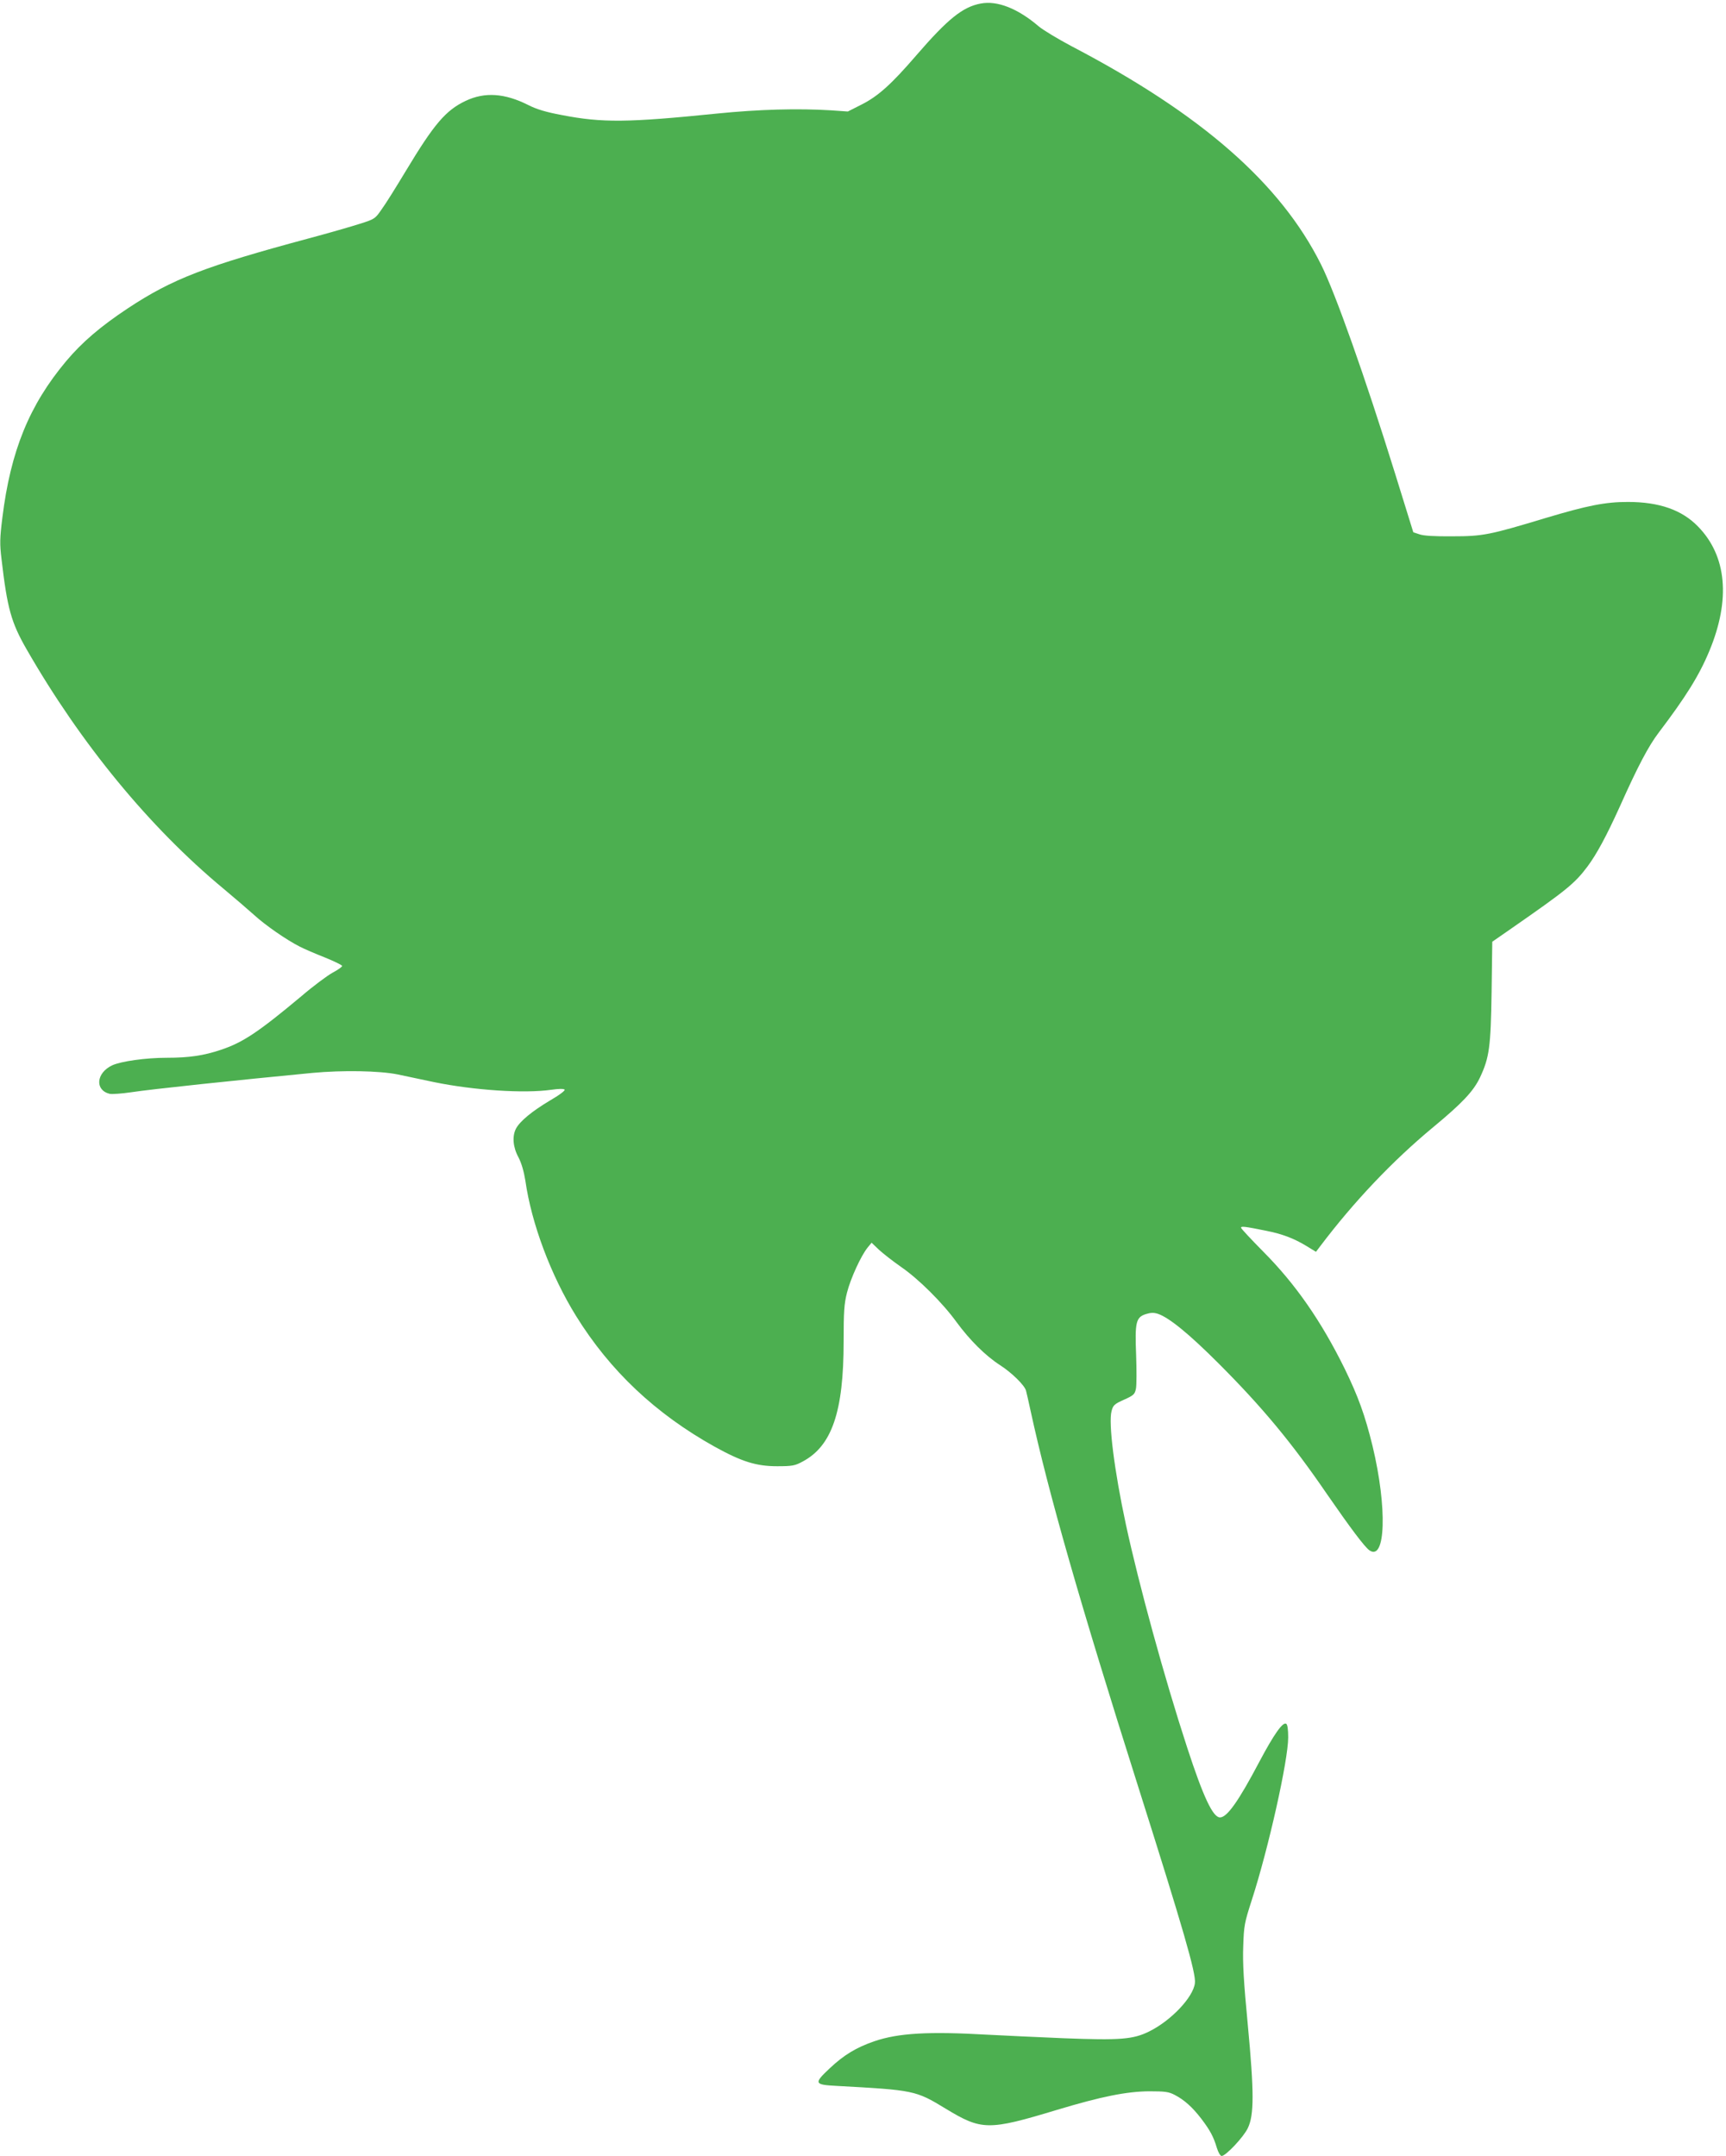
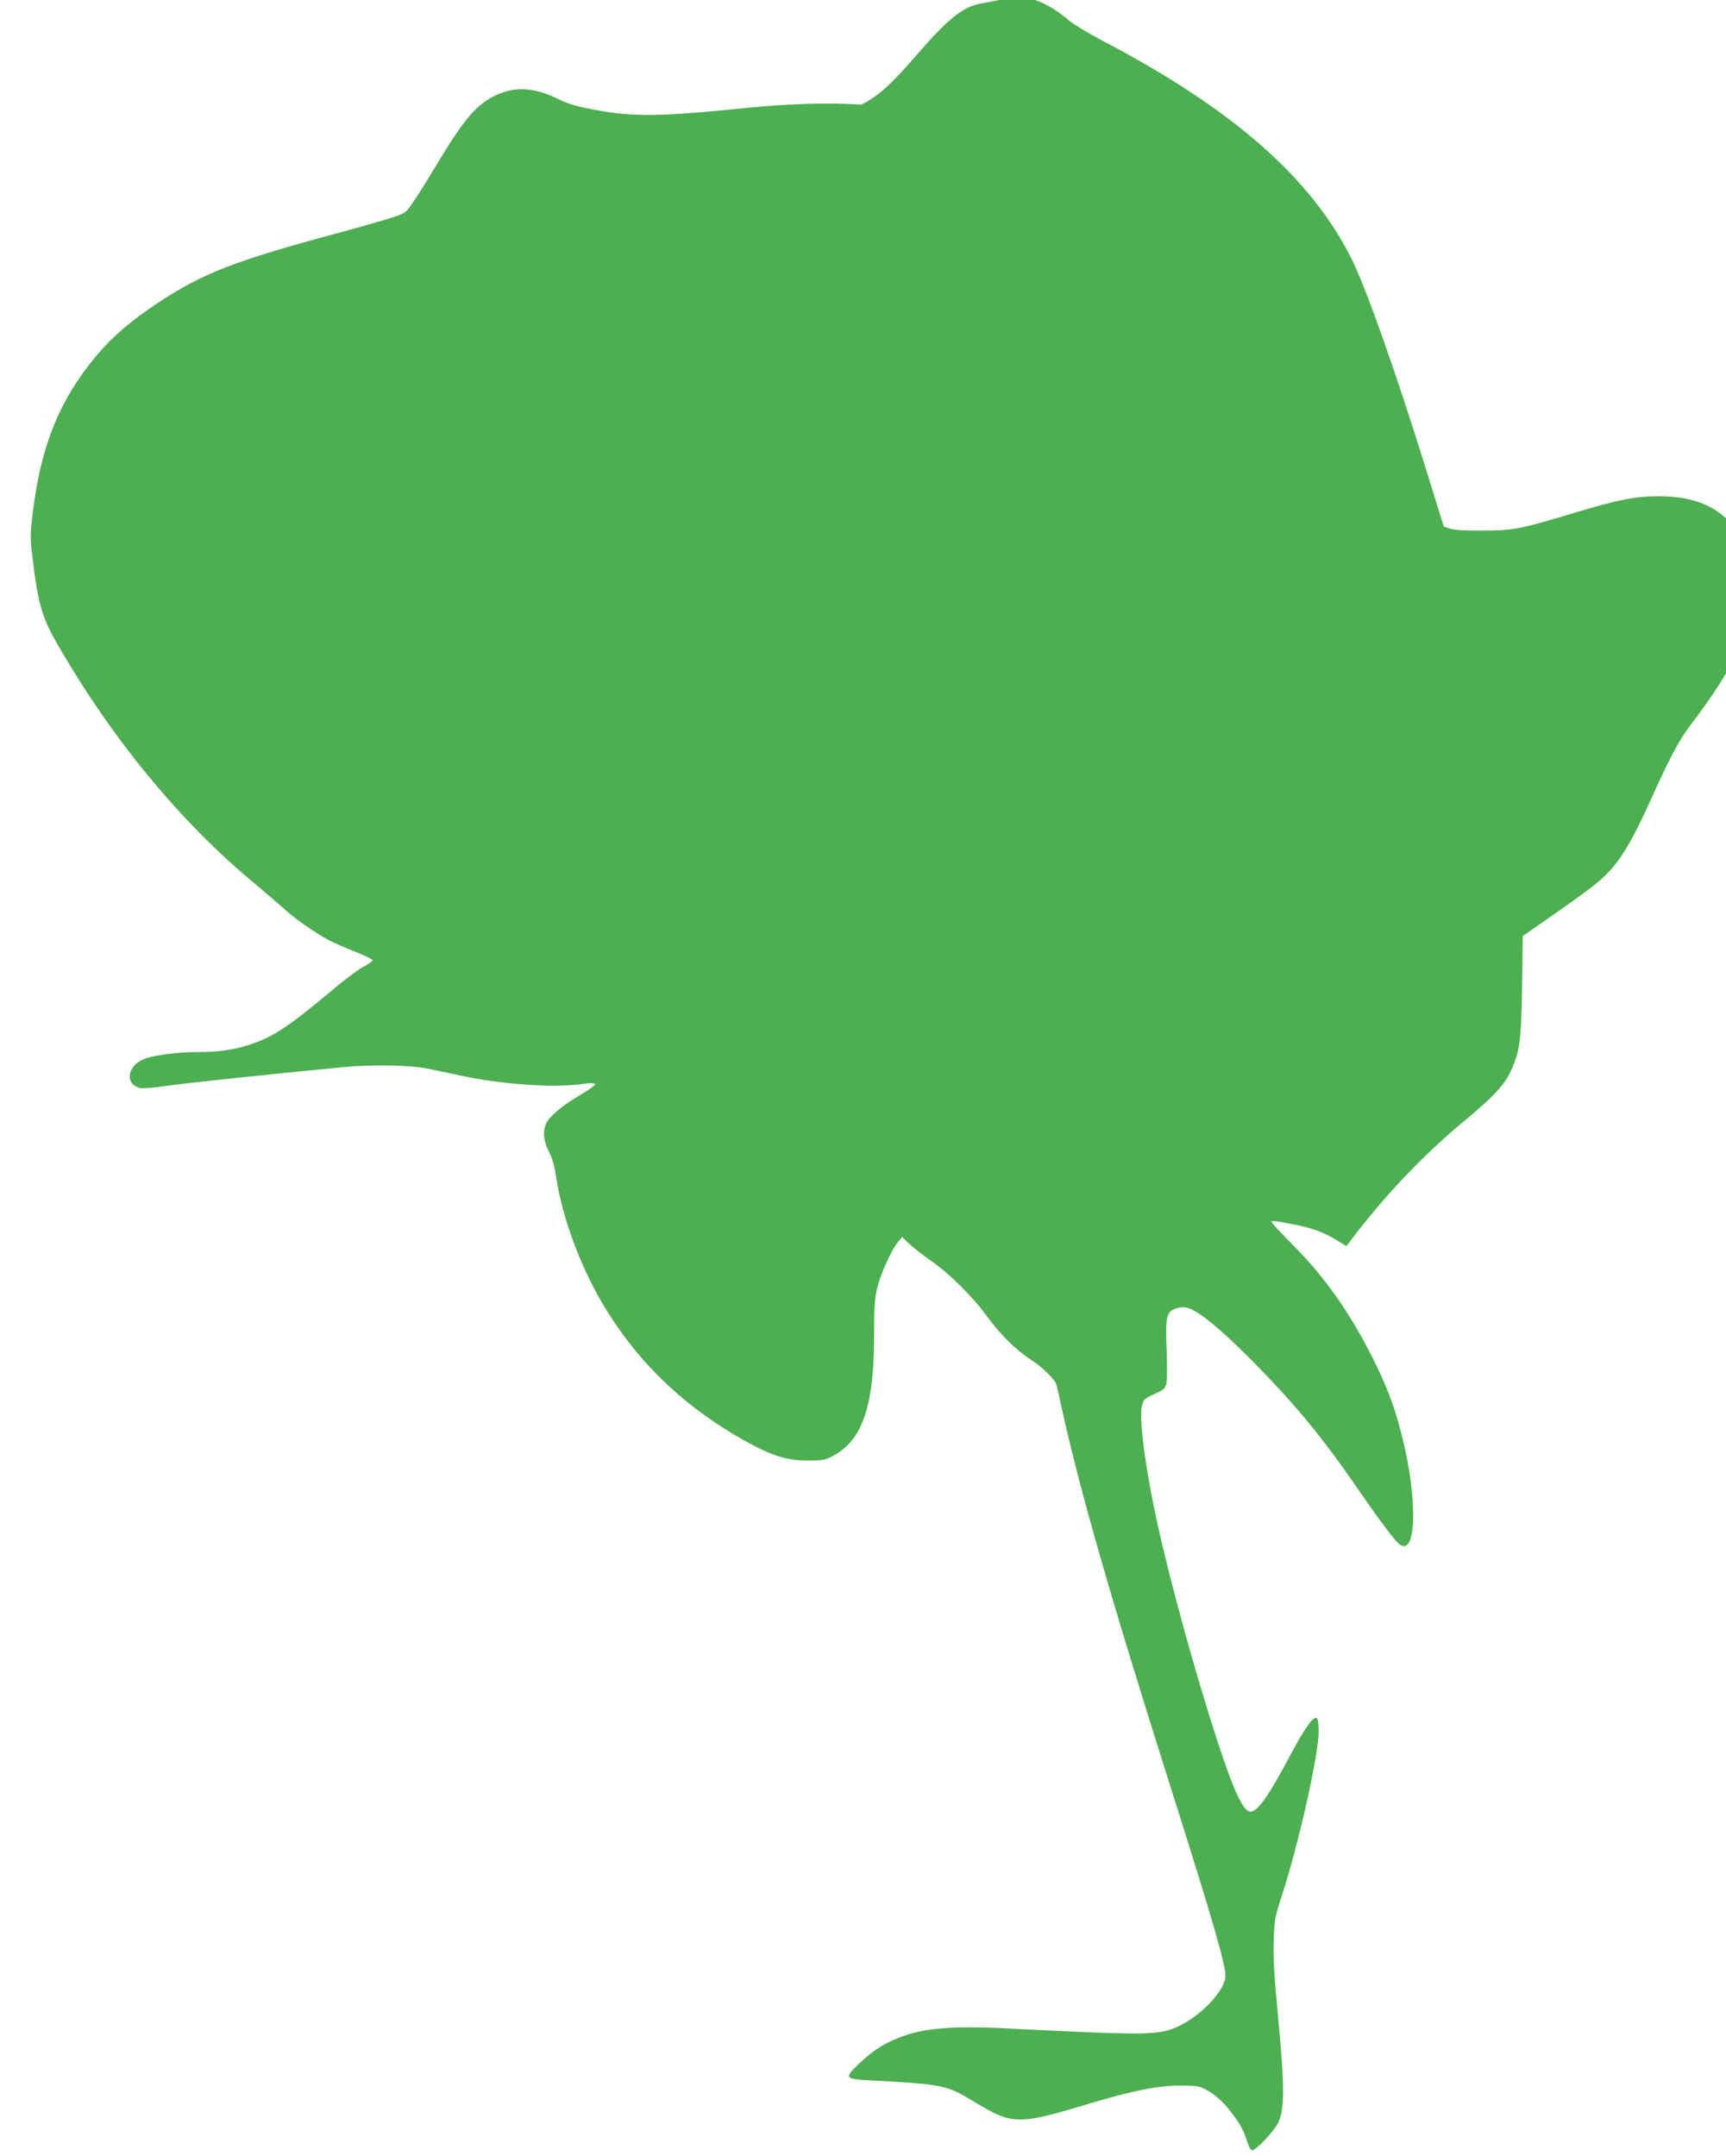
<svg xmlns="http://www.w3.org/2000/svg" version="1.0" width="1025pt" height="1280pt" viewBox="0 0 1025 1280" preserveAspectRatio="xMidYMid meet">
  <g transform="translate(0,1280) scale(0.1,-0.1)" fill="#4caf50" stroke="none">
-     <path d="M5824 12779 c-107 -20 -196 -92 -381 -306 -150 -174 -228 -244 -327 -294 l-81 -41 -100 7 c-197 12 -426 6 -675 -19 -531 -54 -684 -56 -924 -9 -92 17 -149 34 -198 59 -141 71 -259 79 -373 25 -118 -56 -187 -137 -355 -416 -56 -93 -120 -196 -143 -227 -39 -57 -42 -59 -131 -87 -50 -16 -185 -55 -301 -86 -614 -165 -810 -240 -1075 -415 -163 -108 -273 -202 -367 -314 -219 -261 -330 -533 -379 -930 -15 -121 -16 -155 -5 -245 34 -292 57 -376 149 -536 321 -559 729 -1056 1169 -1421 65 -54 147 -125 183 -157 67 -61 191 -147 270 -187 25 -13 92 -42 148 -64 57 -23 104 -46 104 -51 0 -5 -25 -23 -57 -40 -31 -17 -116 -80 -187 -141 -255 -213 -347 -274 -477 -317 -101 -34 -188 -47 -321 -47 -125 0 -272 -21 -324 -45 -95 -45 -104 -147 -15 -169 15 -3 71 1 126 9 124 19 630 72 1077 115 181 17 400 13 508 -9 51 -11 147 -31 213 -45 238 -49 538 -69 699 -46 42 6 73 7 79 1 5 -5 -30 -32 -89 -66 -104 -62 -177 -122 -200 -166 -23 -45 -18 -110 15 -170 18 -35 32 -83 41 -139 36 -254 152 -563 301 -803 202 -326 473 -581 823 -776 161 -89 247 -116 371 -116 89 0 106 3 150 27 175 92 245 295 245 714 0 177 3 223 20 290 21 83 83 219 123 268 l23 28 44 -42 c25 -23 83 -68 130 -101 104 -71 248 -214 331 -329 78 -106 171 -199 258 -255 70 -45 145 -119 154 -151 3 -10 15 -64 27 -119 106 -488 294 -1144 640 -2235 266 -840 344 -1108 336 -1164 -10 -84 -142 -223 -272 -287 -95 -47 -172 -53 -508 -40 -160 7 -363 16 -451 21 -351 20 -529 10 -673 -39 -107 -37 -180 -81 -264 -160 -96 -90 -94 -98 40 -105 460 -25 470 -27 646 -134 216 -131 254 -132 664 -8 263 79 412 109 547 110 95 0 116 -3 152 -22 56 -29 105 -73 157 -141 51 -67 73 -107 92 -172 9 -29 21 -49 29 -49 24 0 130 112 155 165 38 78 38 212 0 615 -24 250 -31 368 -27 465 4 122 7 139 51 275 99 306 216 829 216 965 0 46 -4 77 -12 81 -20 12 -72 -61 -159 -225 -124 -235 -192 -331 -234 -331 -42 0 -99 121 -195 415 -135 413 -287 968 -364 1325 -69 321 -104 602 -85 672 9 35 16 42 74 68 58 26 64 32 71 66 4 21 4 110 1 198 -8 196 -1 225 57 244 29 9 47 10 72 2 66 -22 184 -118 360 -294 260 -260 436 -472 644 -776 141 -204 224 -314 252 -334 97 -68 107 253 19 619 -45 184 -86 296 -166 460 -139 282 -292 502 -482 693 -73 74 -133 138 -133 143 0 10 21 8 149 -18 95 -19 162 -44 237 -89 l59 -36 25 33 c201 266 430 507 670 706 174 144 240 214 279 296 56 119 64 182 69 509 l4 297 111 77 c331 230 378 268 454 369 55 74 112 179 194 360 106 237 169 356 229 435 160 211 240 338 301 485 127 305 104 564 -67 739 -96 99 -231 146 -417 146 -134 0 -239 -21 -487 -95 -334 -101 -374 -109 -555 -109 -105 -1 -172 3 -196 12 l-36 12 -108 348 c-180 579 -355 1072 -440 1242 -241 482 -709 892 -1482 1296 -81 43 -169 96 -195 118 -124 106 -246 154 -344 135z" />
+     <path d="M5824 12779 c-107 -20 -196 -92 -381 -306 -150 -174 -228 -244 -327 -294 c-197 12 -426 6 -675 -19 -531 -54 -684 -56 -924 -9 -92 17 -149 34 -198 59 -141 71 -259 79 -373 25 -118 -56 -187 -137 -355 -416 -56 -93 -120 -196 -143 -227 -39 -57 -42 -59 -131 -87 -50 -16 -185 -55 -301 -86 -614 -165 -810 -240 -1075 -415 -163 -108 -273 -202 -367 -314 -219 -261 -330 -533 -379 -930 -15 -121 -16 -155 -5 -245 34 -292 57 -376 149 -536 321 -559 729 -1056 1169 -1421 65 -54 147 -125 183 -157 67 -61 191 -147 270 -187 25 -13 92 -42 148 -64 57 -23 104 -46 104 -51 0 -5 -25 -23 -57 -40 -31 -17 -116 -80 -187 -141 -255 -213 -347 -274 -477 -317 -101 -34 -188 -47 -321 -47 -125 0 -272 -21 -324 -45 -95 -45 -104 -147 -15 -169 15 -3 71 1 126 9 124 19 630 72 1077 115 181 17 400 13 508 -9 51 -11 147 -31 213 -45 238 -49 538 -69 699 -46 42 6 73 7 79 1 5 -5 -30 -32 -89 -66 -104 -62 -177 -122 -200 -166 -23 -45 -18 -110 15 -170 18 -35 32 -83 41 -139 36 -254 152 -563 301 -803 202 -326 473 -581 823 -776 161 -89 247 -116 371 -116 89 0 106 3 150 27 175 92 245 295 245 714 0 177 3 223 20 290 21 83 83 219 123 268 l23 28 44 -42 c25 -23 83 -68 130 -101 104 -71 248 -214 331 -329 78 -106 171 -199 258 -255 70 -45 145 -119 154 -151 3 -10 15 -64 27 -119 106 -488 294 -1144 640 -2235 266 -840 344 -1108 336 -1164 -10 -84 -142 -223 -272 -287 -95 -47 -172 -53 -508 -40 -160 7 -363 16 -451 21 -351 20 -529 10 -673 -39 -107 -37 -180 -81 -264 -160 -96 -90 -94 -98 40 -105 460 -25 470 -27 646 -134 216 -131 254 -132 664 -8 263 79 412 109 547 110 95 0 116 -3 152 -22 56 -29 105 -73 157 -141 51 -67 73 -107 92 -172 9 -29 21 -49 29 -49 24 0 130 112 155 165 38 78 38 212 0 615 -24 250 -31 368 -27 465 4 122 7 139 51 275 99 306 216 829 216 965 0 46 -4 77 -12 81 -20 12 -72 -61 -159 -225 -124 -235 -192 -331 -234 -331 -42 0 -99 121 -195 415 -135 413 -287 968 -364 1325 -69 321 -104 602 -85 672 9 35 16 42 74 68 58 26 64 32 71 66 4 21 4 110 1 198 -8 196 -1 225 57 244 29 9 47 10 72 2 66 -22 184 -118 360 -294 260 -260 436 -472 644 -776 141 -204 224 -314 252 -334 97 -68 107 253 19 619 -45 184 -86 296 -166 460 -139 282 -292 502 -482 693 -73 74 -133 138 -133 143 0 10 21 8 149 -18 95 -19 162 -44 237 -89 l59 -36 25 33 c201 266 430 507 670 706 174 144 240 214 279 296 56 119 64 182 69 509 l4 297 111 77 c331 230 378 268 454 369 55 74 112 179 194 360 106 237 169 356 229 435 160 211 240 338 301 485 127 305 104 564 -67 739 -96 99 -231 146 -417 146 -134 0 -239 -21 -487 -95 -334 -101 -374 -109 -555 -109 -105 -1 -172 3 -196 12 l-36 12 -108 348 c-180 579 -355 1072 -440 1242 -241 482 -709 892 -1482 1296 -81 43 -169 96 -195 118 -124 106 -246 154 -344 135z" />
  </g>
</svg>